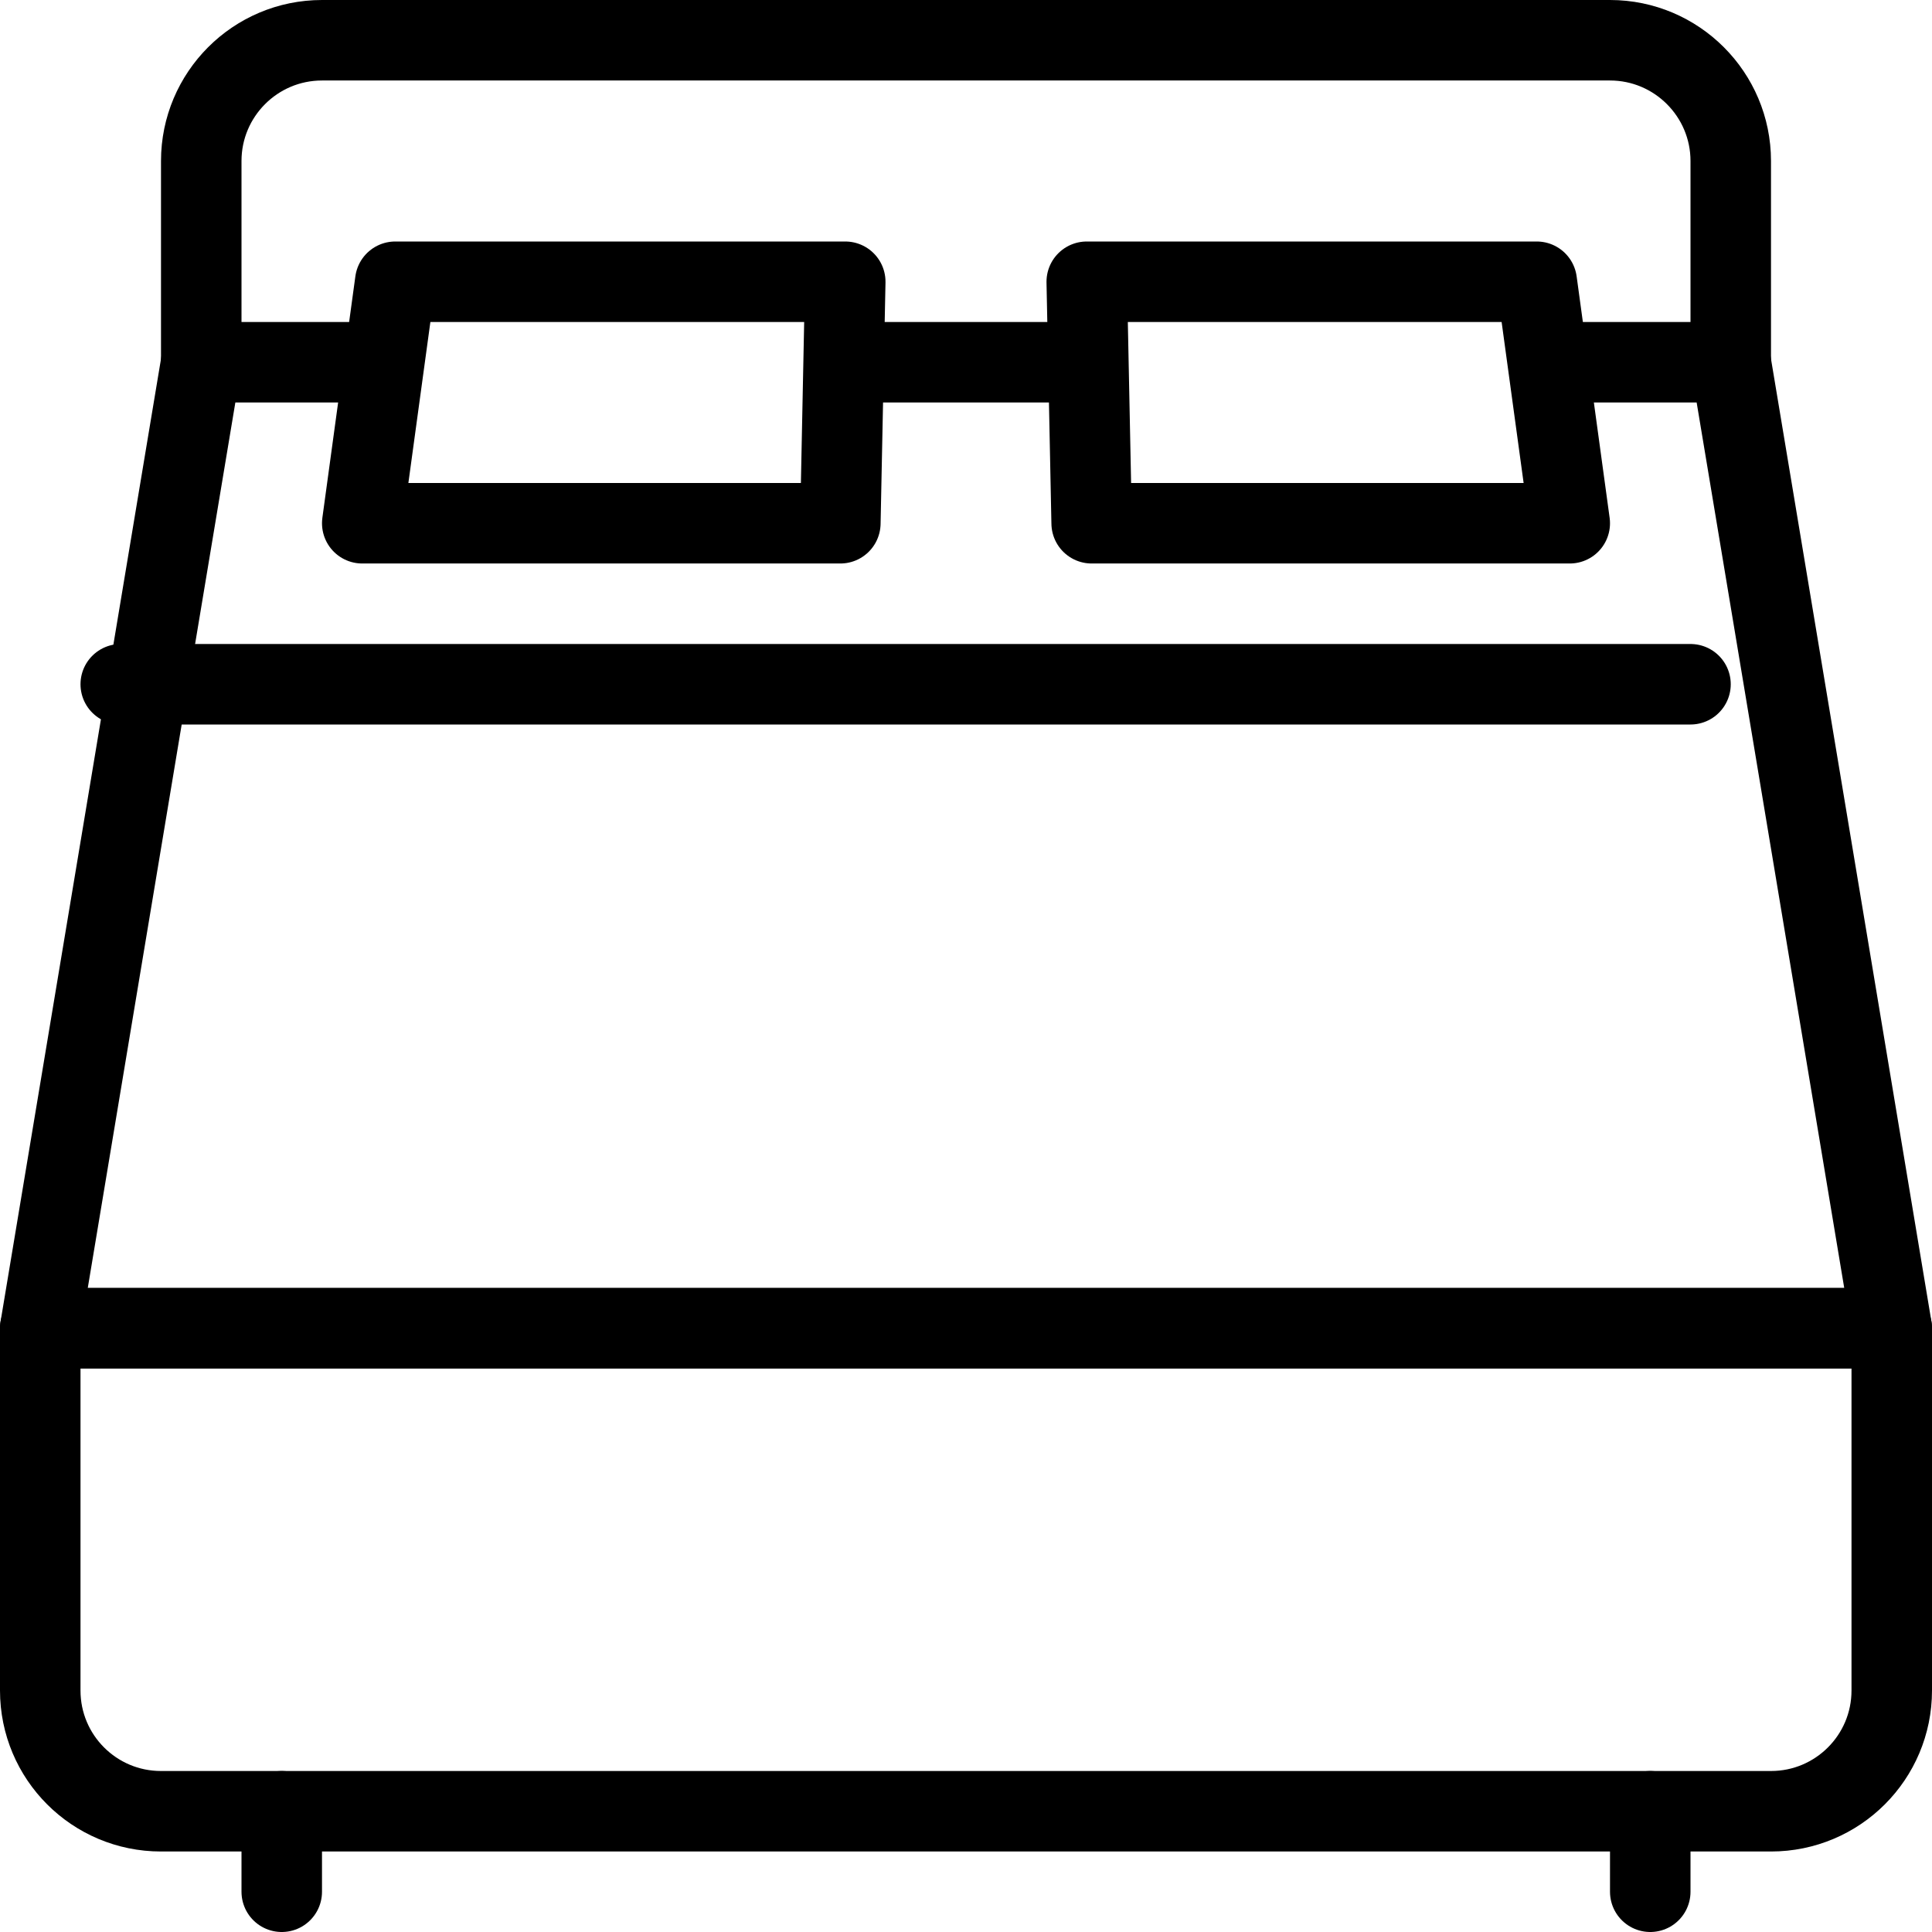
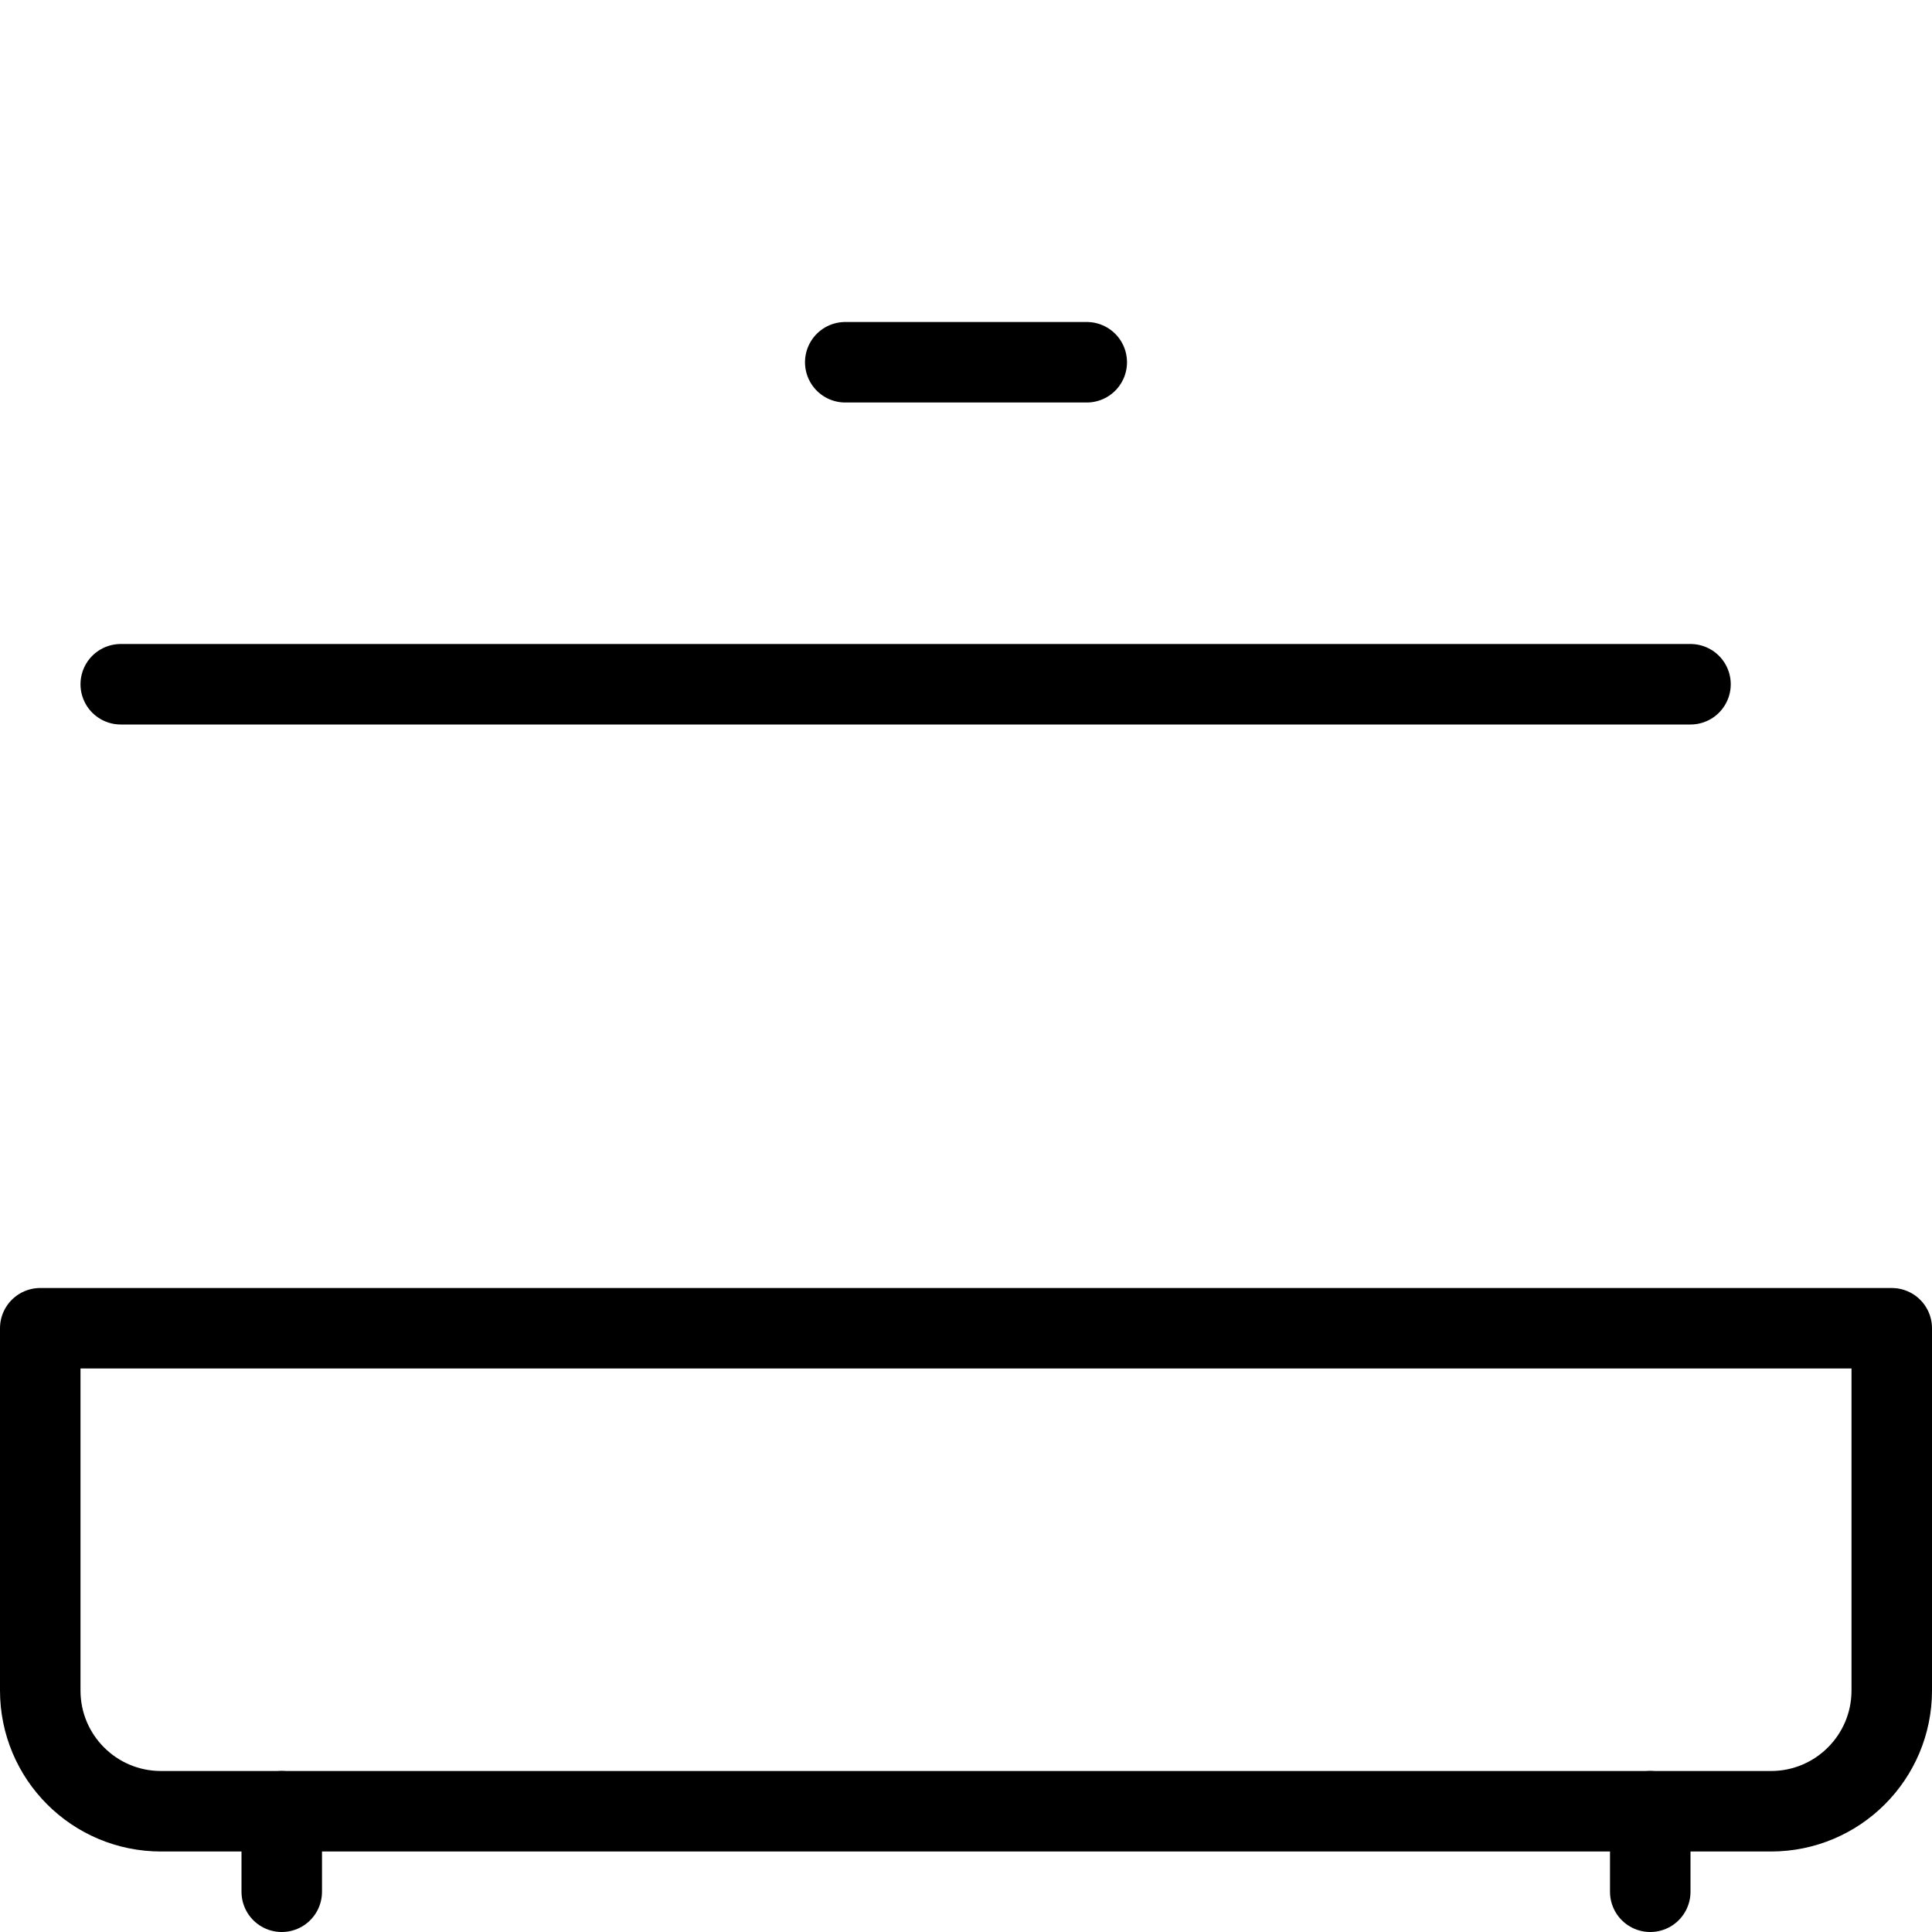
<svg xmlns="http://www.w3.org/2000/svg" width="48px" height="48px" viewBox="0 0 48 48" version="1.1">
  <title>2C944C71-C313-4364-9D90-B54D52B62CF0</title>
  <desc>Created with sketchtool.</desc>
  <defs />
  <g id="Desktop" stroke="none" stroke-width="1" fill="none" fill-rule="evenodd" stroke-linejoin="round">
    <g id="assets" transform="translate(-90, -379)" stroke="#000000" stroke-width="2">
      <g id="Group-7" transform="translate(91, 380)">
-         <polyline id="Stroke-1" points="37.946 8 42 8 46 32 0 32 4 8 8.558 8" />
        <path d="M46,41 C46,42.658 44.656,44 43,44 L3,44 C1.342,44 0,42.658 0,41 L0,32 L46,32 L46,41 Z" id="Stroke-3" stroke-linecap="round" />
        <path d="M2,16 L41,16" id="Stroke-5" stroke-linecap="round" />
-         <polygon id="Stroke-7" stroke-linecap="round" points="19.878 12 8 12 8.82 6 20 6" />
-         <polygon id="Stroke-9" stroke-linecap="round" points="26.122 12 38 12 37.18 6 26 6" />
-         <path d="M4,8 L4,3 C4,1.346 5.342,0 7,0 L39,0 C40.656,0 42,1.346 42,3 L42,8" id="Stroke-11" stroke-linecap="round" />
        <path d="M6,44 L6,46" id="Stroke-13" stroke-linecap="round" />
        <path d="M40,44 L40,46" id="Stroke-15" stroke-linecap="round" />
        <path d="M20,8 L26,8" id="Stroke-17" stroke-linecap="round" />
      </g>
    </g>
  </g>
</svg>